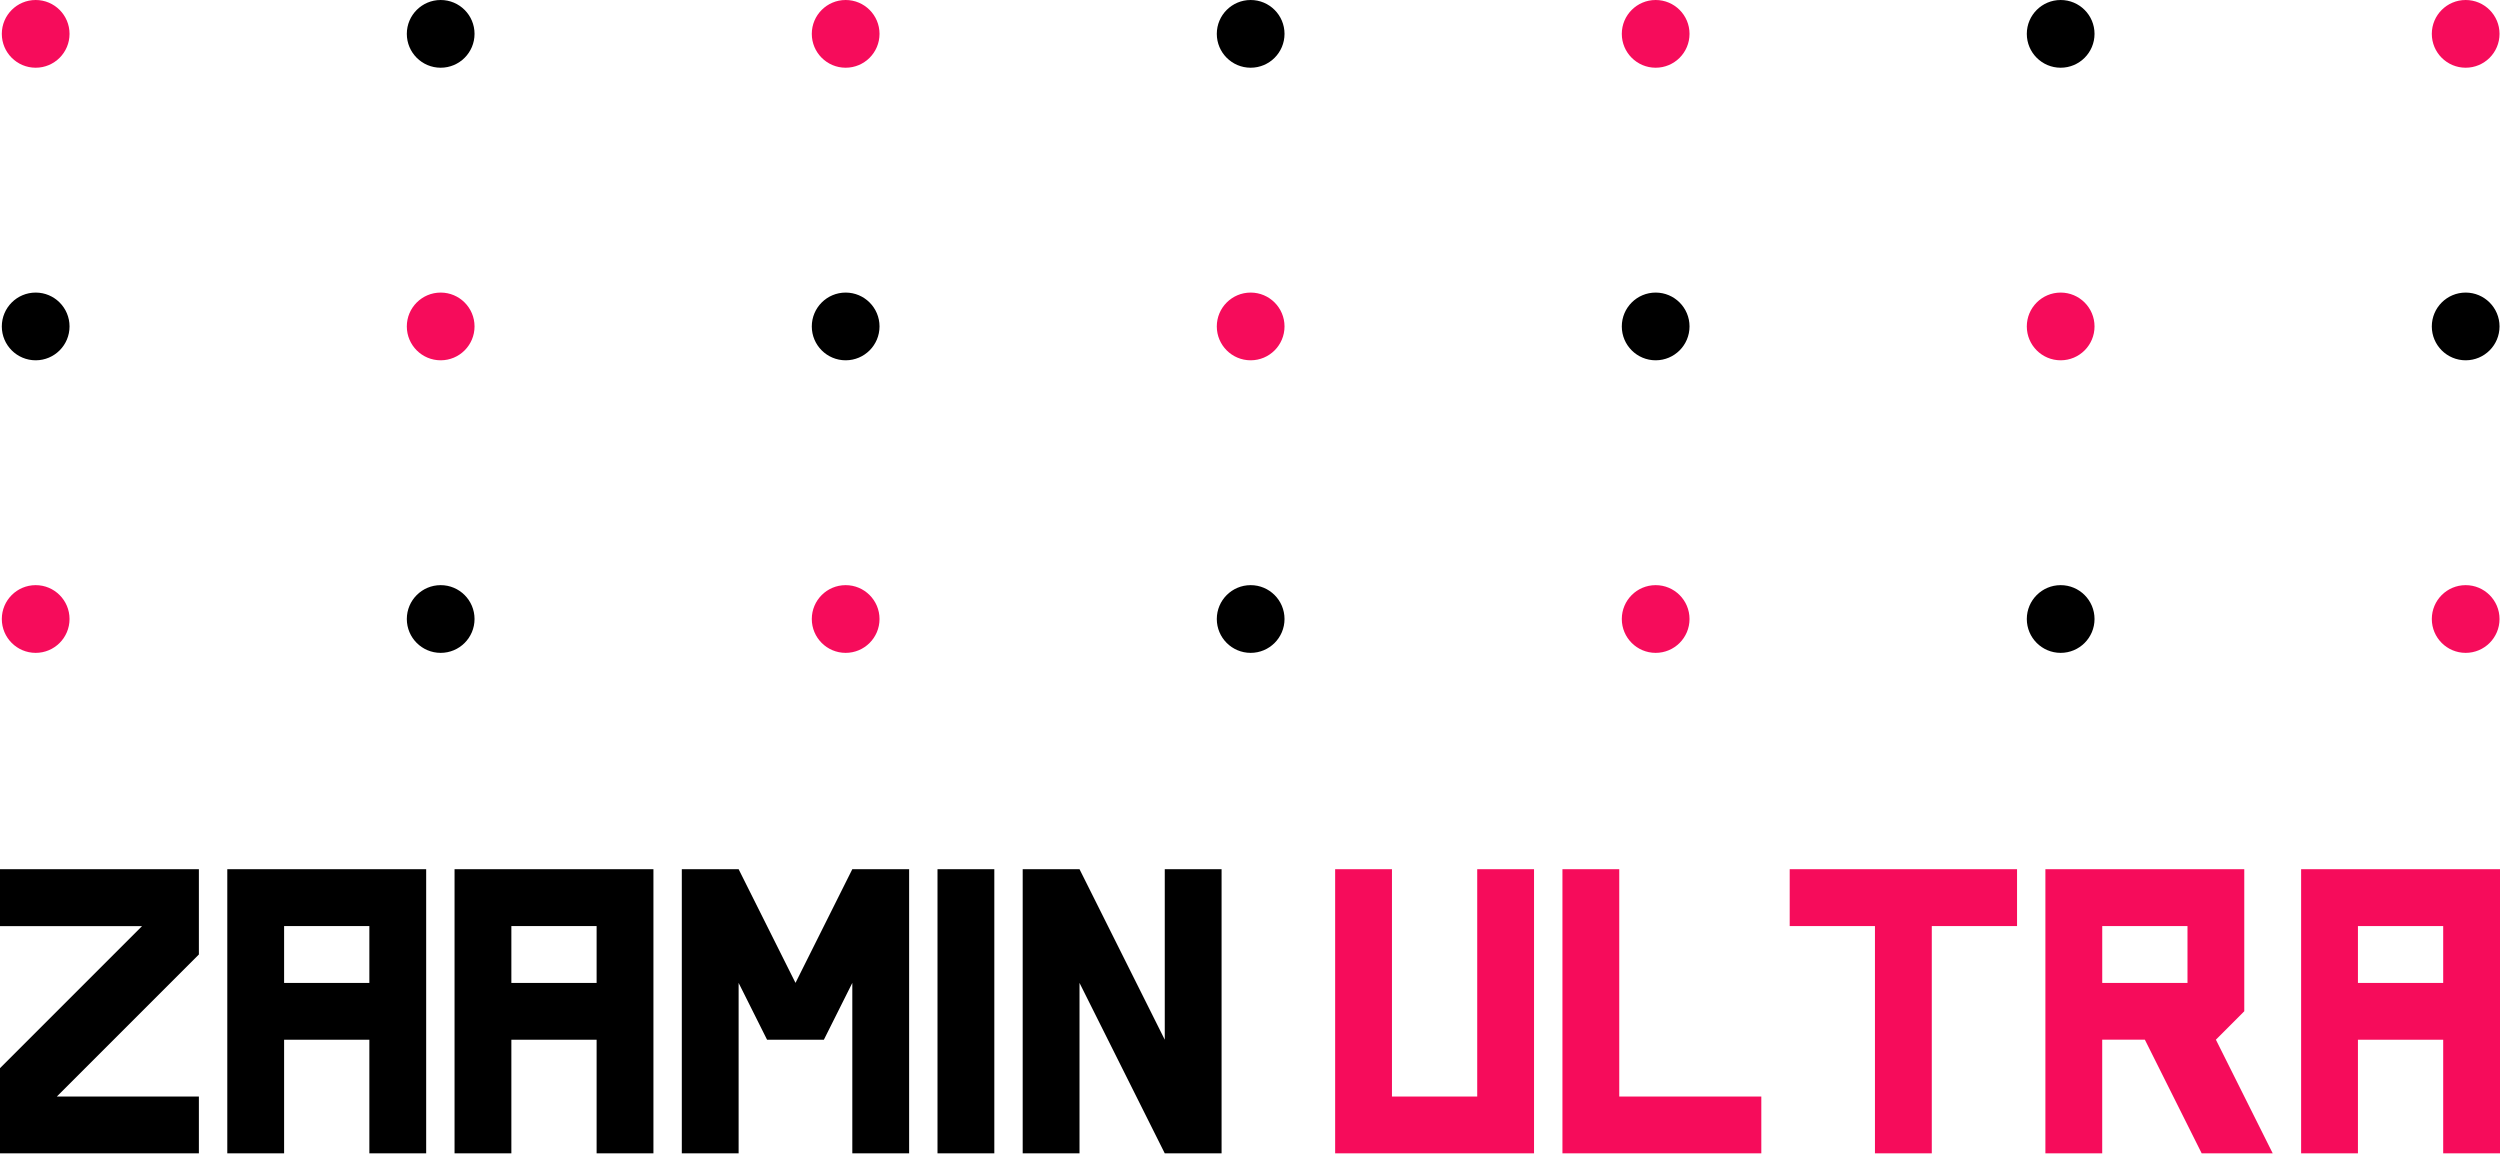
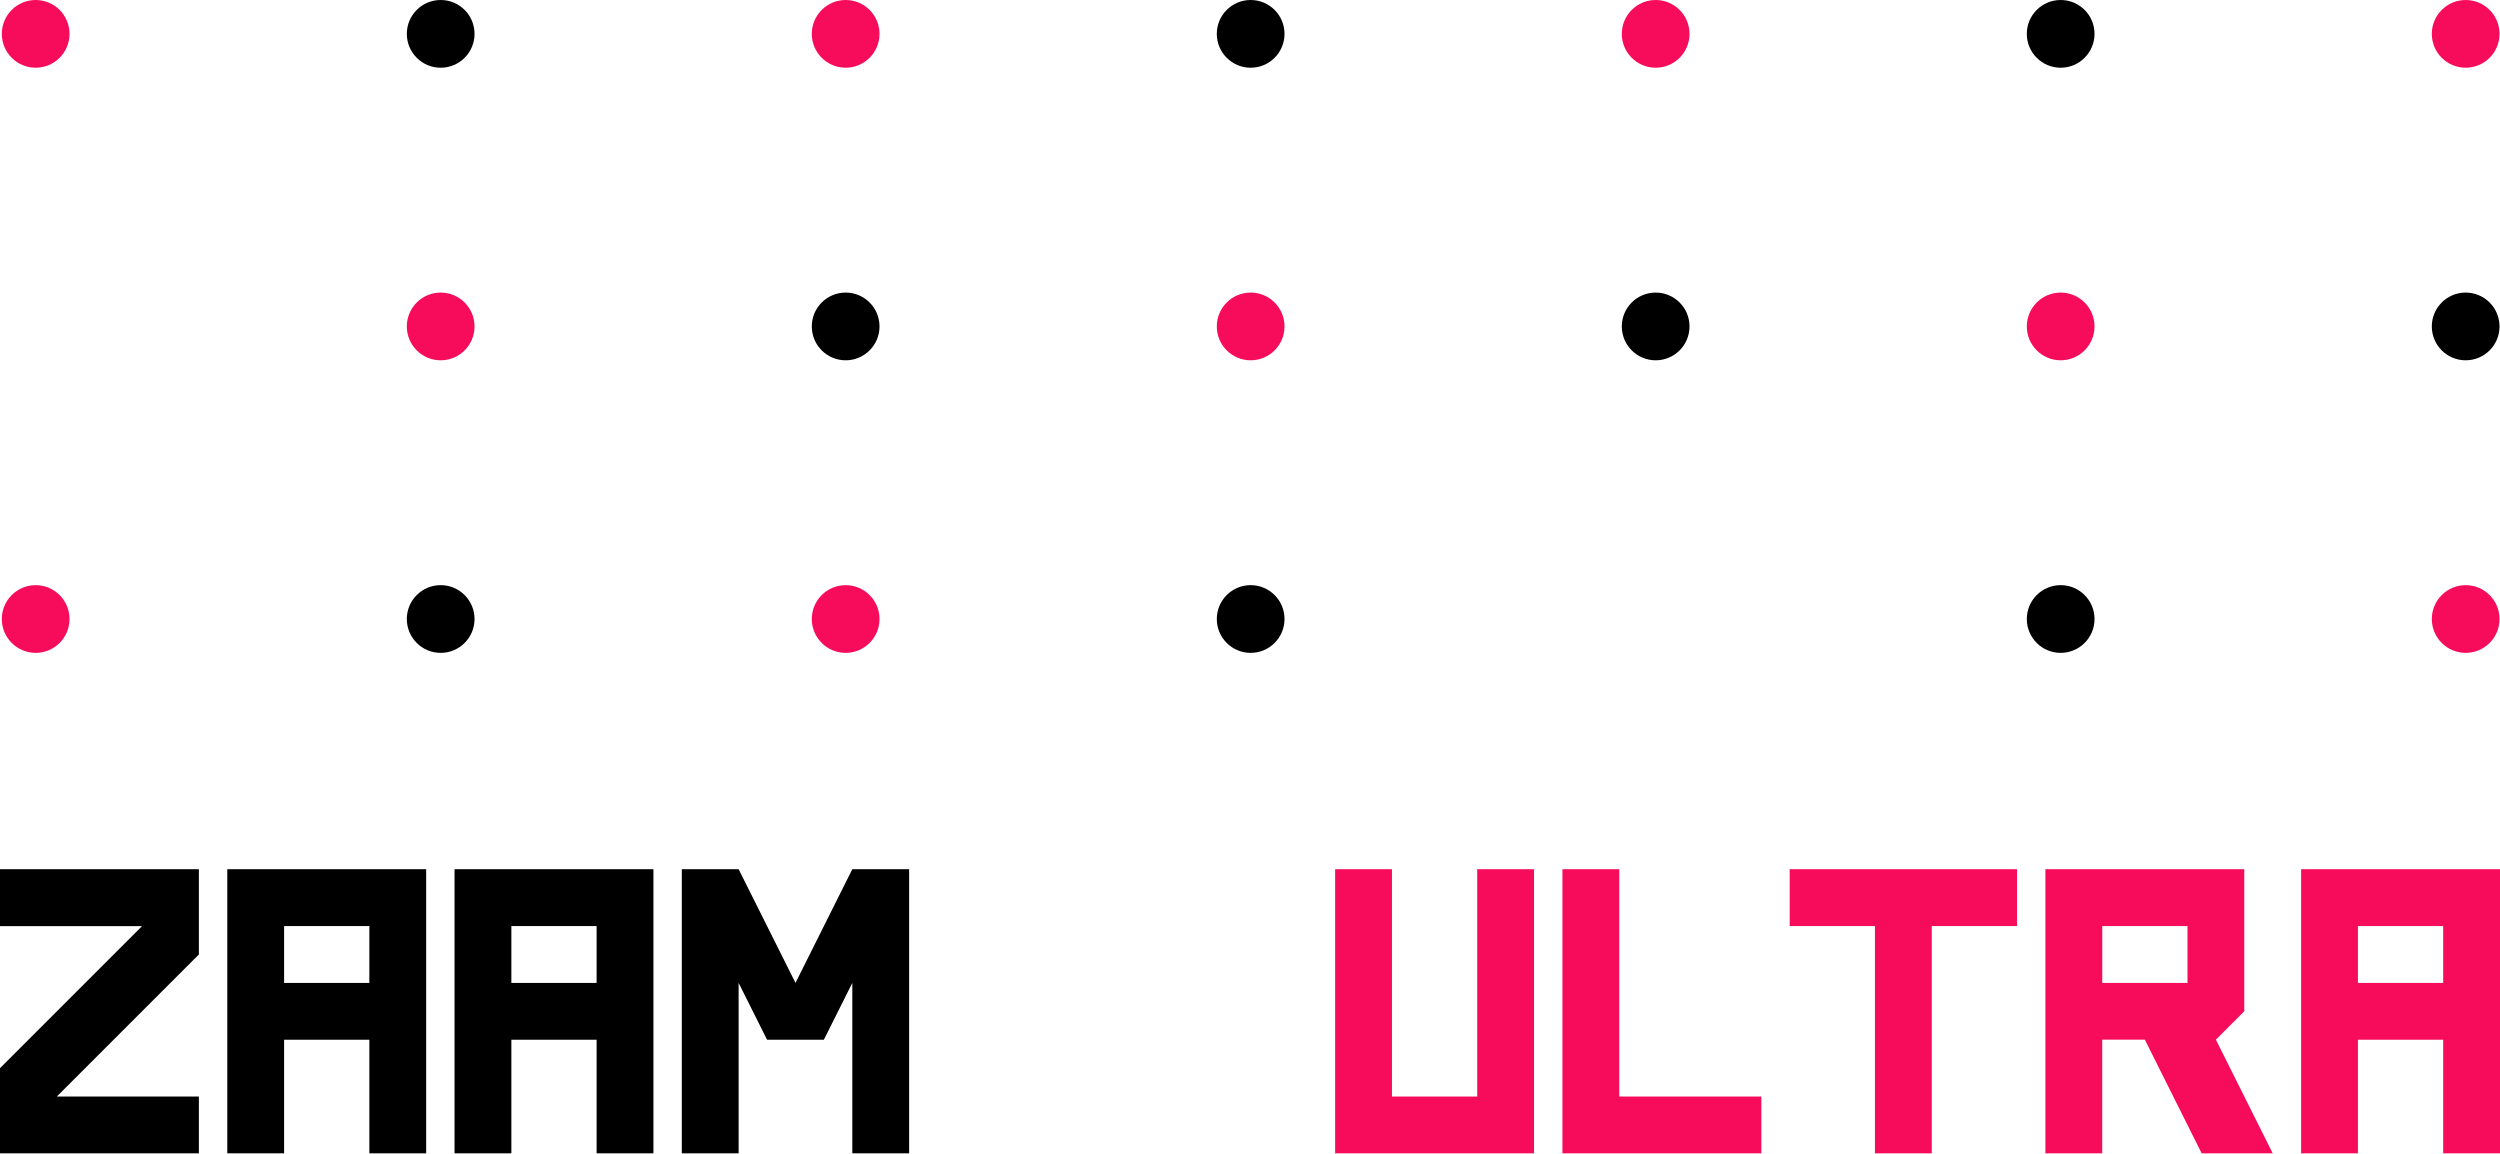
<svg xmlns="http://www.w3.org/2000/svg" width="700" height="323" viewBox="0 0 700 323" fill="none">
  <path d="M0 322.941V299.087L39.779 259.308H0V243.384H55.687V267.254L15.908 307.033H55.687V322.941H0Z" fill="black" />
  <path d="M63.641 322.938V243.373H119.328V322.938H103.419V291.122H79.549V322.938H63.641ZM103.419 275.214V259.306H79.549V275.214H103.419Z" fill="black" />
  <path d="M127.274 322.938V243.373H182.96V322.938H167.052V291.122H143.182V322.938H127.274ZM167.052 275.214V259.306H143.182V275.214H167.052Z" fill="black" />
  <path d="M190.906 322.938V243.373H206.814L222.739 275.206L238.647 243.373H254.555V322.938H238.647V275.214L230.685 291.122H214.776L206.814 275.214V322.938H190.906Z" fill="black" />
-   <path d="M262.501 322.938V243.373H278.409V322.938H262.501Z" fill="black" />
-   <path d="M286.355 322.938V243.373H302.263L326.134 291.122V243.373H342.042V322.938H326.134L302.263 275.214V322.938H286.355Z" fill="black" />
  <path d="M373.842 322.938V243.373H389.75V307.03H413.62V243.373H429.529V322.938H373.842Z" fill="#F60C5B" />
  <path d="M437.482 322.938V243.373H453.391V307.03H493.169V322.938H437.482Z" fill="#F60C5B" />
  <path d="M524.986 322.939V259.306H501.115V243.382H564.773V259.306H540.902V322.939H524.986Z" fill="#F60C5B" />
  <path d="M572.71 322.938V243.373H628.397V283.152L620.451 291.114L636.359 322.93H616.47L600.562 291.114H588.618V322.93H572.71V322.938ZM612.497 275.214V259.306H588.627V275.214H612.497Z" fill="#F60C5B" />
  <path d="M644.313 322.938V243.373H700V322.938H684.092V291.122H660.221V322.938H644.313ZM684.092 275.214V259.306H660.221V275.214H684.092Z" fill="#F60C5B" />
  <path d="M19.47 9.481C19.47 14.718 15.227 18.962 9.99 18.962C4.753 18.962 0.509 14.718 0.509 9.481C0.509 4.244 4.753 0 9.99 0C15.227 0 19.47 4.244 19.47 9.481Z" fill="#F60C5B" />
  <path d="M132.871 9.481C132.871 14.718 128.628 18.962 123.39 18.962C118.153 18.962 113.91 14.718 113.91 9.481C113.91 4.244 118.153 0 123.39 0C128.628 0 132.871 4.244 132.871 9.481Z" fill="black" />
  <path d="M246.265 9.481C246.265 14.718 242.021 18.962 236.784 18.962C231.547 18.962 227.303 14.718 227.303 9.481C227.303 4.244 231.547 0 236.784 0C242.021 0 246.265 4.244 246.265 9.481Z" fill="#F60C5B" />
  <path d="M359.665 9.481C359.665 14.718 355.422 18.962 350.185 18.962C344.947 18.962 340.704 14.718 340.704 9.481C340.704 4.244 344.947 0 350.185 0C355.422 0 359.665 4.244 359.665 9.481Z" fill="black" />
  <path d="M473.067 9.481C473.067 14.718 468.823 18.962 463.586 18.962C458.349 18.962 454.105 14.718 454.105 9.481C454.105 4.244 458.349 0 463.586 0C468.823 0 473.067 4.244 473.067 9.481Z" fill="#F60C5B" />
  <path d="M586.468 9.481C586.468 14.718 582.224 18.962 576.987 18.962C571.75 18.962 567.506 14.718 567.506 9.481C567.506 4.244 571.75 0 576.987 0C582.224 0 586.468 4.244 586.468 9.481Z" fill="black" />
  <path d="M699.868 9.481C699.868 14.718 695.625 18.962 690.388 18.962C685.15 18.962 680.907 14.718 680.907 9.481C680.907 4.244 685.15 0 690.388 0C695.616 0 699.868 4.244 699.868 9.481Z" fill="#F60C5B" />
-   <path d="M19.47 91.403C19.47 96.64 15.227 100.884 9.99 100.884C4.753 100.884 0.509 96.64 0.509 91.403C0.509 86.166 4.753 81.922 9.99 81.922C15.227 81.922 19.47 86.166 19.47 91.403Z" fill="black" />
  <path d="M132.871 91.403C132.871 96.64 128.628 100.884 123.39 100.884C118.153 100.884 113.91 96.64 113.91 91.403C113.91 86.166 118.153 81.922 123.39 81.922C128.628 81.922 132.871 86.166 132.871 91.403Z" fill="#F60C5B" />
  <path d="M246.265 91.403C246.265 96.64 242.021 100.884 236.784 100.884C231.547 100.884 227.303 96.64 227.303 91.403C227.303 86.166 231.547 81.922 236.784 81.922C242.021 81.922 246.265 86.166 246.265 91.403Z" fill="black" />
  <path d="M359.665 91.403C359.665 96.64 355.422 100.884 350.185 100.884C344.947 100.884 340.704 96.64 340.704 91.403C340.704 86.166 344.947 81.922 350.185 81.922C355.422 81.922 359.665 86.166 359.665 91.403Z" fill="#F60C5B" />
  <path d="M473.067 91.403C473.067 96.64 468.823 100.884 463.586 100.884C458.349 100.884 454.105 96.64 454.105 91.403C454.105 86.166 458.349 81.922 463.586 81.922C468.823 81.922 473.067 86.166 473.067 91.403Z" fill="black" />
  <path d="M586.468 91.403C586.468 96.64 582.224 100.884 576.987 100.884C571.75 100.884 567.506 96.64 567.506 91.403C567.506 86.166 571.75 81.922 576.987 81.922C582.224 81.922 586.468 86.166 586.468 91.403Z" fill="#F60C5B" />
  <path d="M699.868 91.403C699.868 96.64 695.625 100.884 690.388 100.884C685.15 100.884 680.907 96.64 680.907 91.403C680.907 86.166 685.15 81.922 690.388 81.922C695.616 81.922 699.868 86.166 699.868 91.403Z" fill="black" />
  <path d="M19.47 173.322C19.47 178.559 15.227 182.803 9.99 182.803C4.753 182.803 0.509 178.559 0.509 173.322C0.509 168.085 4.753 163.841 9.99 163.841C15.227 163.841 19.47 168.085 19.47 173.322Z" fill="#F60C5B" />
  <path d="M132.871 173.322C132.871 178.559 128.628 182.803 123.39 182.803C118.153 182.803 113.91 178.559 113.91 173.322C113.91 168.085 118.153 163.841 123.39 163.841C128.628 163.841 132.871 168.085 132.871 173.322Z" fill="black" />
  <path d="M246.265 173.322C246.265 178.559 242.021 182.803 236.784 182.803C231.547 182.803 227.303 178.559 227.303 173.322C227.303 168.085 231.547 163.841 236.784 163.841C242.021 163.841 246.265 168.085 246.265 173.322Z" fill="#F60C5B" />
  <path d="M359.665 173.322C359.665 178.559 355.422 182.803 350.185 182.803C344.947 182.803 340.704 178.559 340.704 173.322C340.704 168.085 344.947 163.841 350.185 163.841C355.422 163.841 359.665 168.085 359.665 173.322Z" fill="black" />
-   <path d="M473.067 173.322C473.067 178.559 468.823 182.803 463.586 182.803C458.349 182.803 454.105 178.559 454.105 173.322C454.105 168.085 458.349 163.841 463.586 163.841C468.823 163.841 473.067 168.085 473.067 173.322Z" fill="#F60C5B" />
  <path d="M586.468 173.322C586.468 178.559 582.224 182.803 576.987 182.803C571.75 182.803 567.506 178.559 567.506 173.322C567.506 168.085 571.75 163.841 576.987 163.841C582.224 163.841 586.468 168.085 586.468 173.322Z" fill="black" />
  <path d="M699.868 173.322C699.868 178.559 695.625 182.803 690.388 182.803C685.15 182.803 680.907 178.559 680.907 173.322C680.907 168.085 685.15 163.841 690.388 163.841C695.616 163.841 699.868 168.085 699.868 173.322Z" fill="#F60C5B" />
</svg>